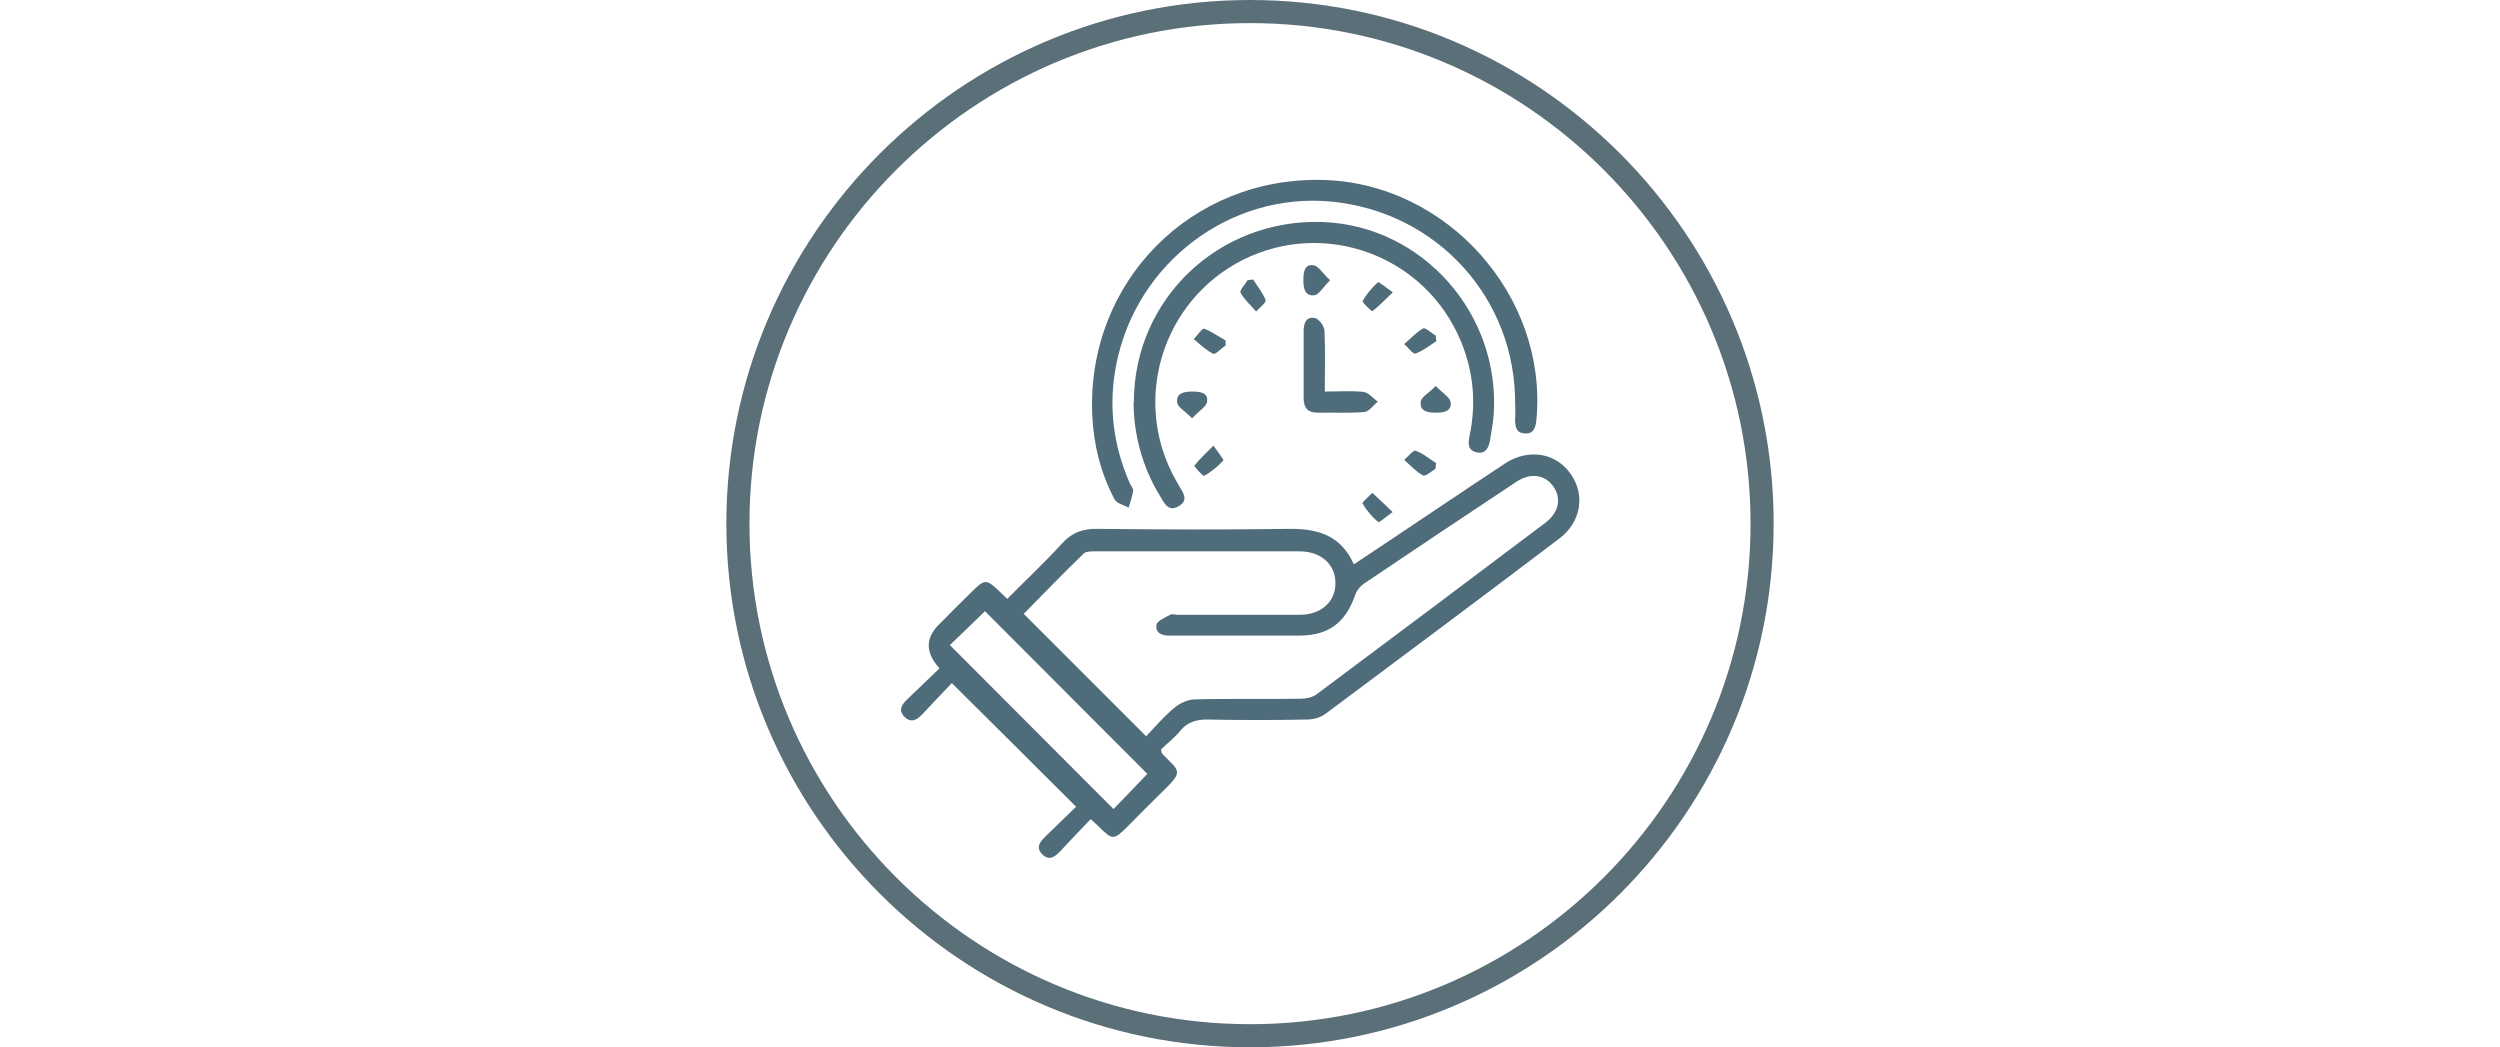
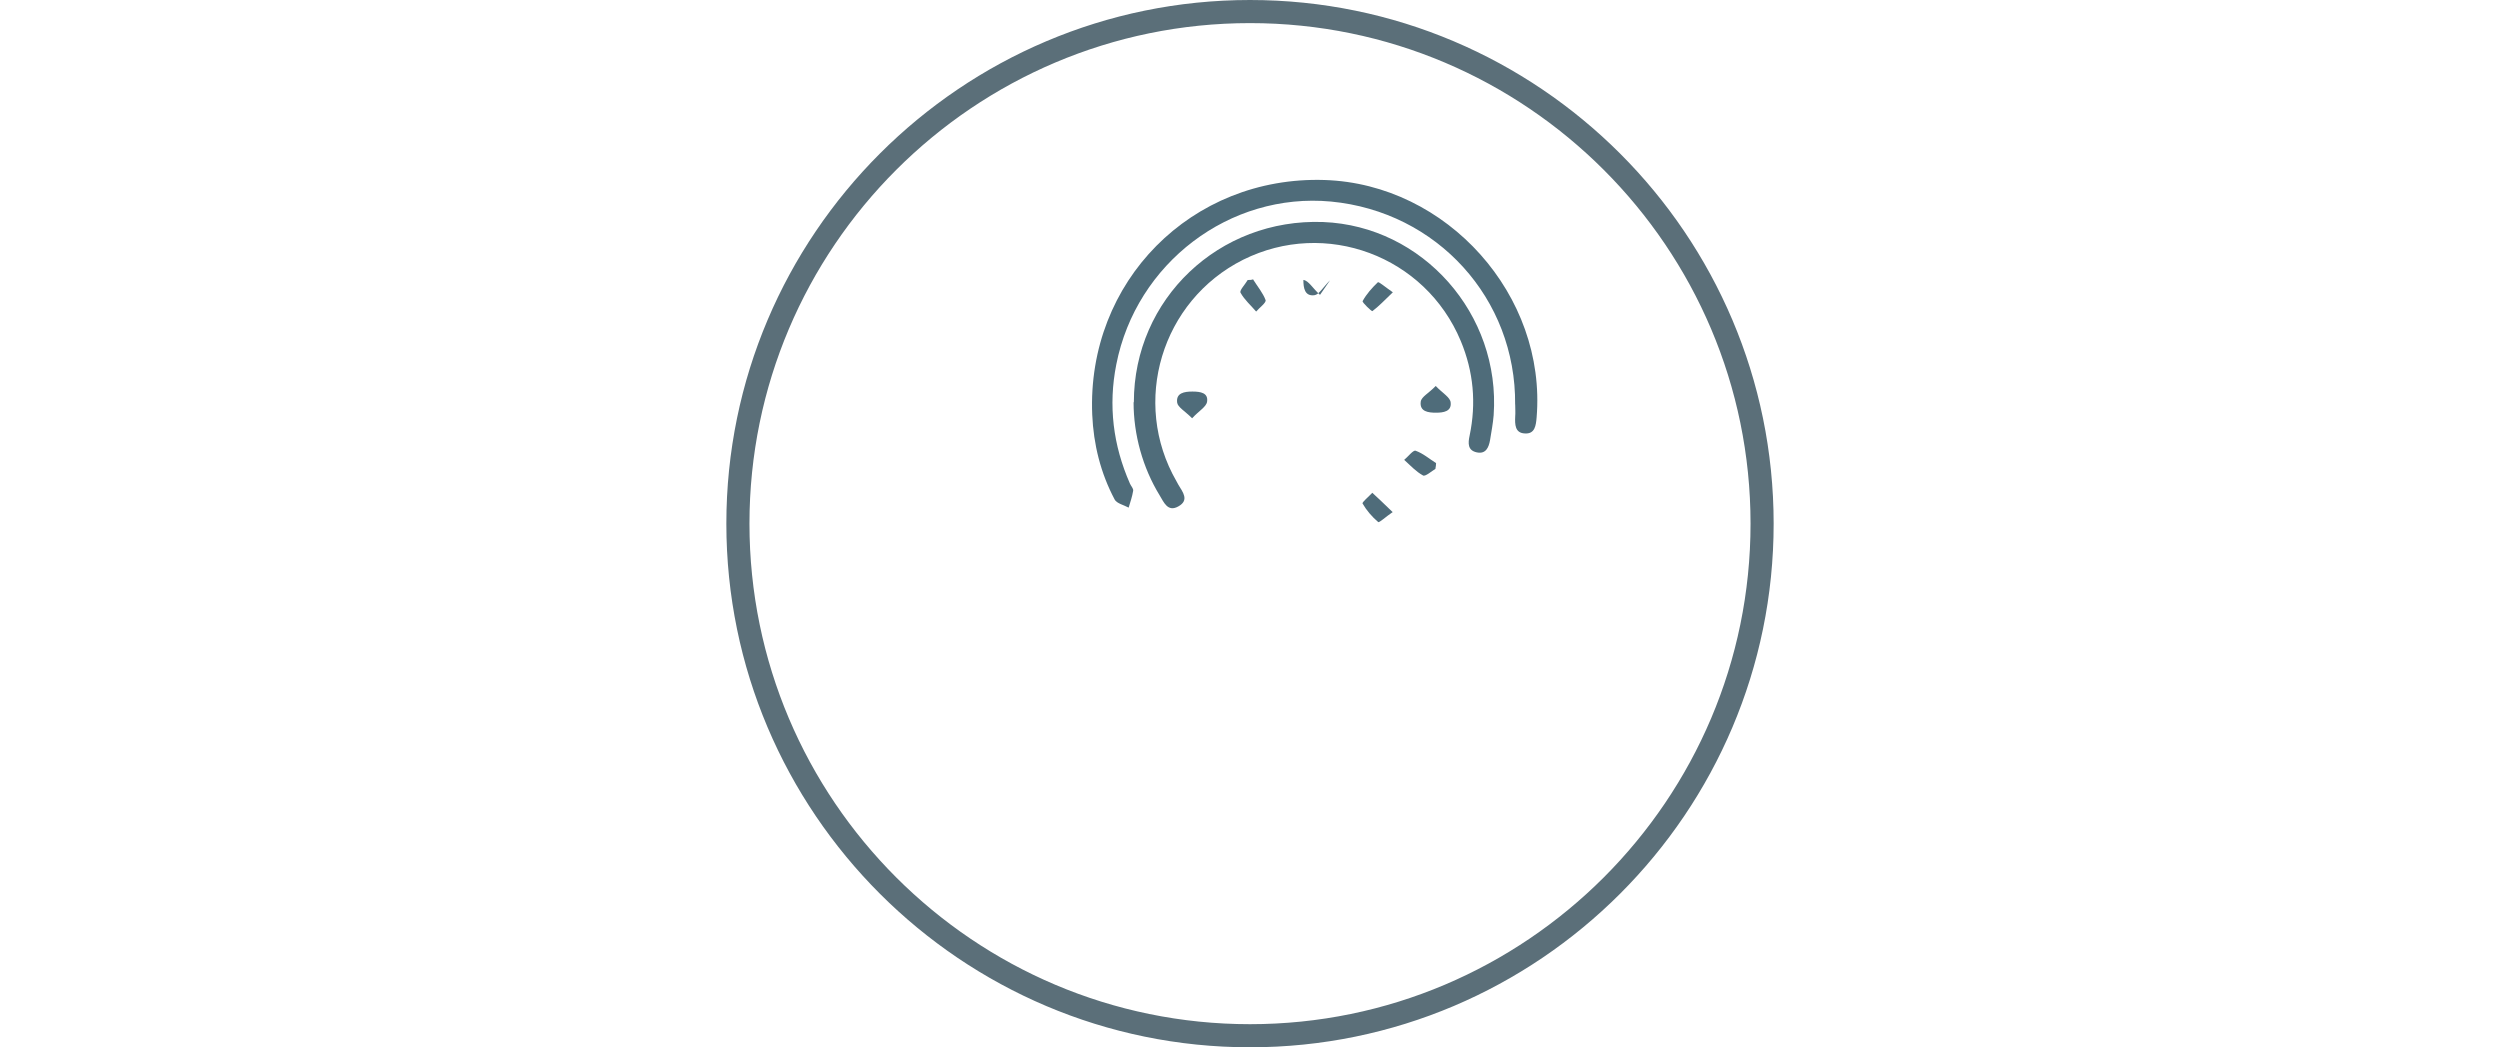
<svg xmlns="http://www.w3.org/2000/svg" id="time-v2" viewBox="0 0 370 155">
  <defs>
    <style>.cls-1{fill:#5b6f79;}.cls-2{fill:#4f6c7a;}</style>
  </defs>
  <g id="Laag_1">
    <g id="Laag_1-2">
      <g id="b">
        <g>
-           <path class="cls-2" d="M139.02,98.88c-2.07-2.26-2.07-4.43-.1-6.4,1.59-1.64,3.23-3.23,4.86-4.86,2.02-1.97,2.17-1.97,4.24,0,.29,.29,.58,.53,1.06,1.01,2.7-2.74,5.49-5.34,8.09-8.19,1.49-1.64,3.08-2.21,5.3-2.17,9.39,.1,18.83,.14,28.22,0,4.29-.05,7.75,.91,9.68,5.25,4.29-2.84,8.38-5.59,12.47-8.33,3.32-2.21,6.6-4.43,9.97-6.64,3.42-2.21,7.51-1.54,9.68,1.64,2.17,3.08,1.49,7.13-1.73,9.53-11.51,8.72-23.06,17.33-34.62,25.95-.72,.53-1.78,.82-2.7,.82-4.91,.1-9.82,.1-14.69,0-1.69,0-2.99,.34-4.09,1.69-.87,1.06-1.97,1.88-2.84,2.74,.1,.39,.1,.53,.19,.63,2.55,2.7,3.32,2.46-.14,5.78-1.69,1.64-3.32,3.32-5.01,5.01-2.02,2.02-2.21,2.02-4.24,0-.29-.29-.58-.53-1.2-1.11-1.49,1.54-2.94,3.08-4.38,4.62-.82,.87-1.69,1.69-2.79,.58s-.19-1.97,.63-2.79c1.49-1.44,2.99-2.89,4.38-4.24-6.16-6.16-12.18-12.13-18.39-18.3-1.35,1.4-2.84,2.99-4.29,4.53-.77,.82-1.64,1.49-2.7,.48-1.01-1.01-.39-1.88,.43-2.65,1.54-1.49,3.08-2.94,4.72-4.53m30.62,10.02c1.35-1.44,2.65-2.94,4.14-4.19,.82-.67,2.02-1.25,3.03-1.25,5.2-.14,10.45,0,15.7-.1,.77,0,1.73-.19,2.36-.67,11.32-8.43,22.58-16.9,33.85-25.38,2.02-1.54,2.41-3.66,1.11-5.44-1.25-1.69-3.37-1.97-5.39-.63-7.56,5.01-15.12,10.06-22.63,15.12-.53,.39-1.06,1.01-1.25,1.64-1.44,4.14-3.95,6.02-8.33,6.02h-18.97c-1.16,.05-2.31-.29-2.12-1.59,.1-.58,1.25-1.06,2.02-1.49,.29-.19,.77,0,1.16,0h18.01c3.18,0,5.34-1.93,5.3-4.72,0-2.74-2.12-4.62-5.2-4.67h-30.38c-.58,0-1.3,0-1.64,.29-3.08,2.99-6.07,6.07-8.91,8.96,6.07,6.07,12.04,12.04,18.2,18.2m.1,5.49c-8.04-8.04-16.08-16.13-24.03-24.08-1.64,1.59-3.47,3.37-5.2,5.01,8.09,8.09,16.13,16.18,24.22,24.27,1.69-1.73,3.42-3.56,5.01-5.2" />
          <path class="cls-2" d="M224.24,59.88c.14-15.7-11.56-28.55-27.25-30.05-14.98-1.4-28.84,9.1-31.78,24.12-1.2,6.07-.48,11.94,2.02,17.62,.14,.34,.53,.72,.48,1.06-.14,.87-.43,1.69-.67,2.5-.72-.39-1.78-.63-2.07-1.2-2.07-3.9-3.13-8.14-3.32-12.57-.82-19.69,14.69-35.34,34.38-34.72,18.15,.58,32.89,17.09,31.39,35.15-.1,1.16-.24,2.46-1.73,2.36-1.49-.05-1.49-1.35-1.44-2.5,.05-.58,0-1.16,0-1.78" />
          <path class="cls-2" d="M167.81,59.54c0-15.31,12.62-27.25,28.02-26.68,14.73,.58,26.29,13.63,25.23,28.6-.1,1.25-.34,2.46-.53,3.66-.19,1.11-.63,2.12-1.97,1.83-1.35-.29-1.3-1.35-1.06-2.46,1.01-4.82,.58-9.49-1.3-14.01-5.25-12.62-20.03-18.11-32.21-12.04-12.09,6.07-16.61,21.09-9.87,32.79,.1,.19,.19,.34,.29,.53,.63,1.06,1.64,2.26,0,3.18-1.59,.91-2.17-.63-2.79-1.64-2.5-4.09-3.85-8.96-3.85-13.77" />
-           <path class="cls-2" d="M196.07,57.95c2.07,0,3.9-.14,5.73,.05,.77,.1,1.4,.96,2.12,1.44-.67,.53-1.3,1.49-2.02,1.54-2.26,.19-4.57,.05-6.84,.1-1.49,0-2.12-.67-2.12-2.17v-9.97c0-1.16,.43-2.12,1.64-1.88,.58,.1,1.4,1.16,1.44,1.83,.14,2.94,.05,5.83,.05,9" />
          <path class="cls-2" d="M185.48,41.39c.63,1.01,1.44,1.97,1.83,3.03,.1,.39-.91,1.11-1.4,1.69-.77-.91-1.73-1.73-2.31-2.79-.19-.34,.67-1.2,1.06-1.88,.29,0,.53,0,.82-.1" />
          <path class="cls-2" d="M206.14,43.26c-1.25,1.2-2.07,2.07-3.03,2.79-.1,.05-1.54-1.3-1.44-1.49,.58-1.06,1.4-1.97,2.26-2.79,.14-.1,1.16,.77,2.21,1.49" />
-           <path class="cls-2" d="M212.59,50.49c-1.01,.63-1.97,1.44-3.08,1.83-.39,.14-1.11-.91-1.69-1.4,.91-.77,1.78-1.73,2.79-2.31,.34-.19,1.2,.67,1.88,1.06,0,.29,.05,.53,.1,.82" />
-           <path class="cls-2" d="M179.56,65.9c.72,1.06,1.59,2.12,1.49,2.26-.82,.87-1.78,1.69-2.84,2.26-.19,.1-1.49-1.4-1.44-1.49,.72-.96,1.64-1.78,2.84-2.99" />
          <path class="cls-2" d="M212.49,69.36c-.63,.39-1.54,1.2-1.88,1.01-1.06-.58-1.88-1.49-2.79-2.31,.58-.48,1.35-1.49,1.69-1.35,1.11,.39,2.02,1.2,3.03,1.83,0,.29-.05,.53-.1,.82" />
          <path class="cls-2" d="M206.14,75.77c-1.06,.72-2.02,1.64-2.17,1.49-.91-.77-1.73-1.73-2.31-2.74-.1-.19,.96-1.06,1.44-1.59,.87,.82,1.78,1.64,2.99,2.84" />
-           <path class="cls-2" d="M196.85,41.48c-1.06,1.06-1.64,2.12-2.31,2.21-1.44,.19-1.64-1.06-1.64-2.26s.19-2.36,1.49-2.17c.77,.1,1.35,1.2,2.46,2.21" />
-           <path class="cls-2" d="M181.34,51.16c-.63,.43-1.44,1.35-1.78,1.2-1.06-.53-1.97-1.4-2.89-2.17,.53-.53,1.25-1.64,1.54-1.54,1.11,.39,2.12,1.16,3.18,1.73v.77" />
+           <path class="cls-2" d="M196.85,41.48c-1.06,1.06-1.64,2.12-2.31,2.21-1.44,.19-1.64-1.06-1.64-2.26c.77,.1,1.35,1.2,2.46,2.21" />
          <path class="cls-2" d="M176.43,61.9c-1.06-1.06-2.12-1.64-2.21-2.31-.19-1.44,1.06-1.64,2.26-1.64s2.36,.19,2.17,1.49c-.1,.77-1.2,1.35-2.21,2.46" />
          <path class="cls-2" d="M212.49,57.13c1.01,1.06,2.17,1.69,2.21,2.46,.14,1.3-1.06,1.49-2.17,1.49s-2.46-.14-2.26-1.64c.1-.72,1.2-1.25,2.21-2.31" />
        </g>
        <path class="cls-1" d="M185,155c-42.73,0-77.5-34.77-77.5-77.5S142.27,0,185,0s77.5,34.77,77.5,77.5-34.77,77.5-77.5,77.5Zm0-151.58c-40.85,0-74.08,33.23-74.08,74.08s33.23,74.08,74.08,74.08,74.08-33.23,74.08-74.08S225.85,3.42,185,3.42Z" />
      </g>
    </g>
  </g>
</svg>